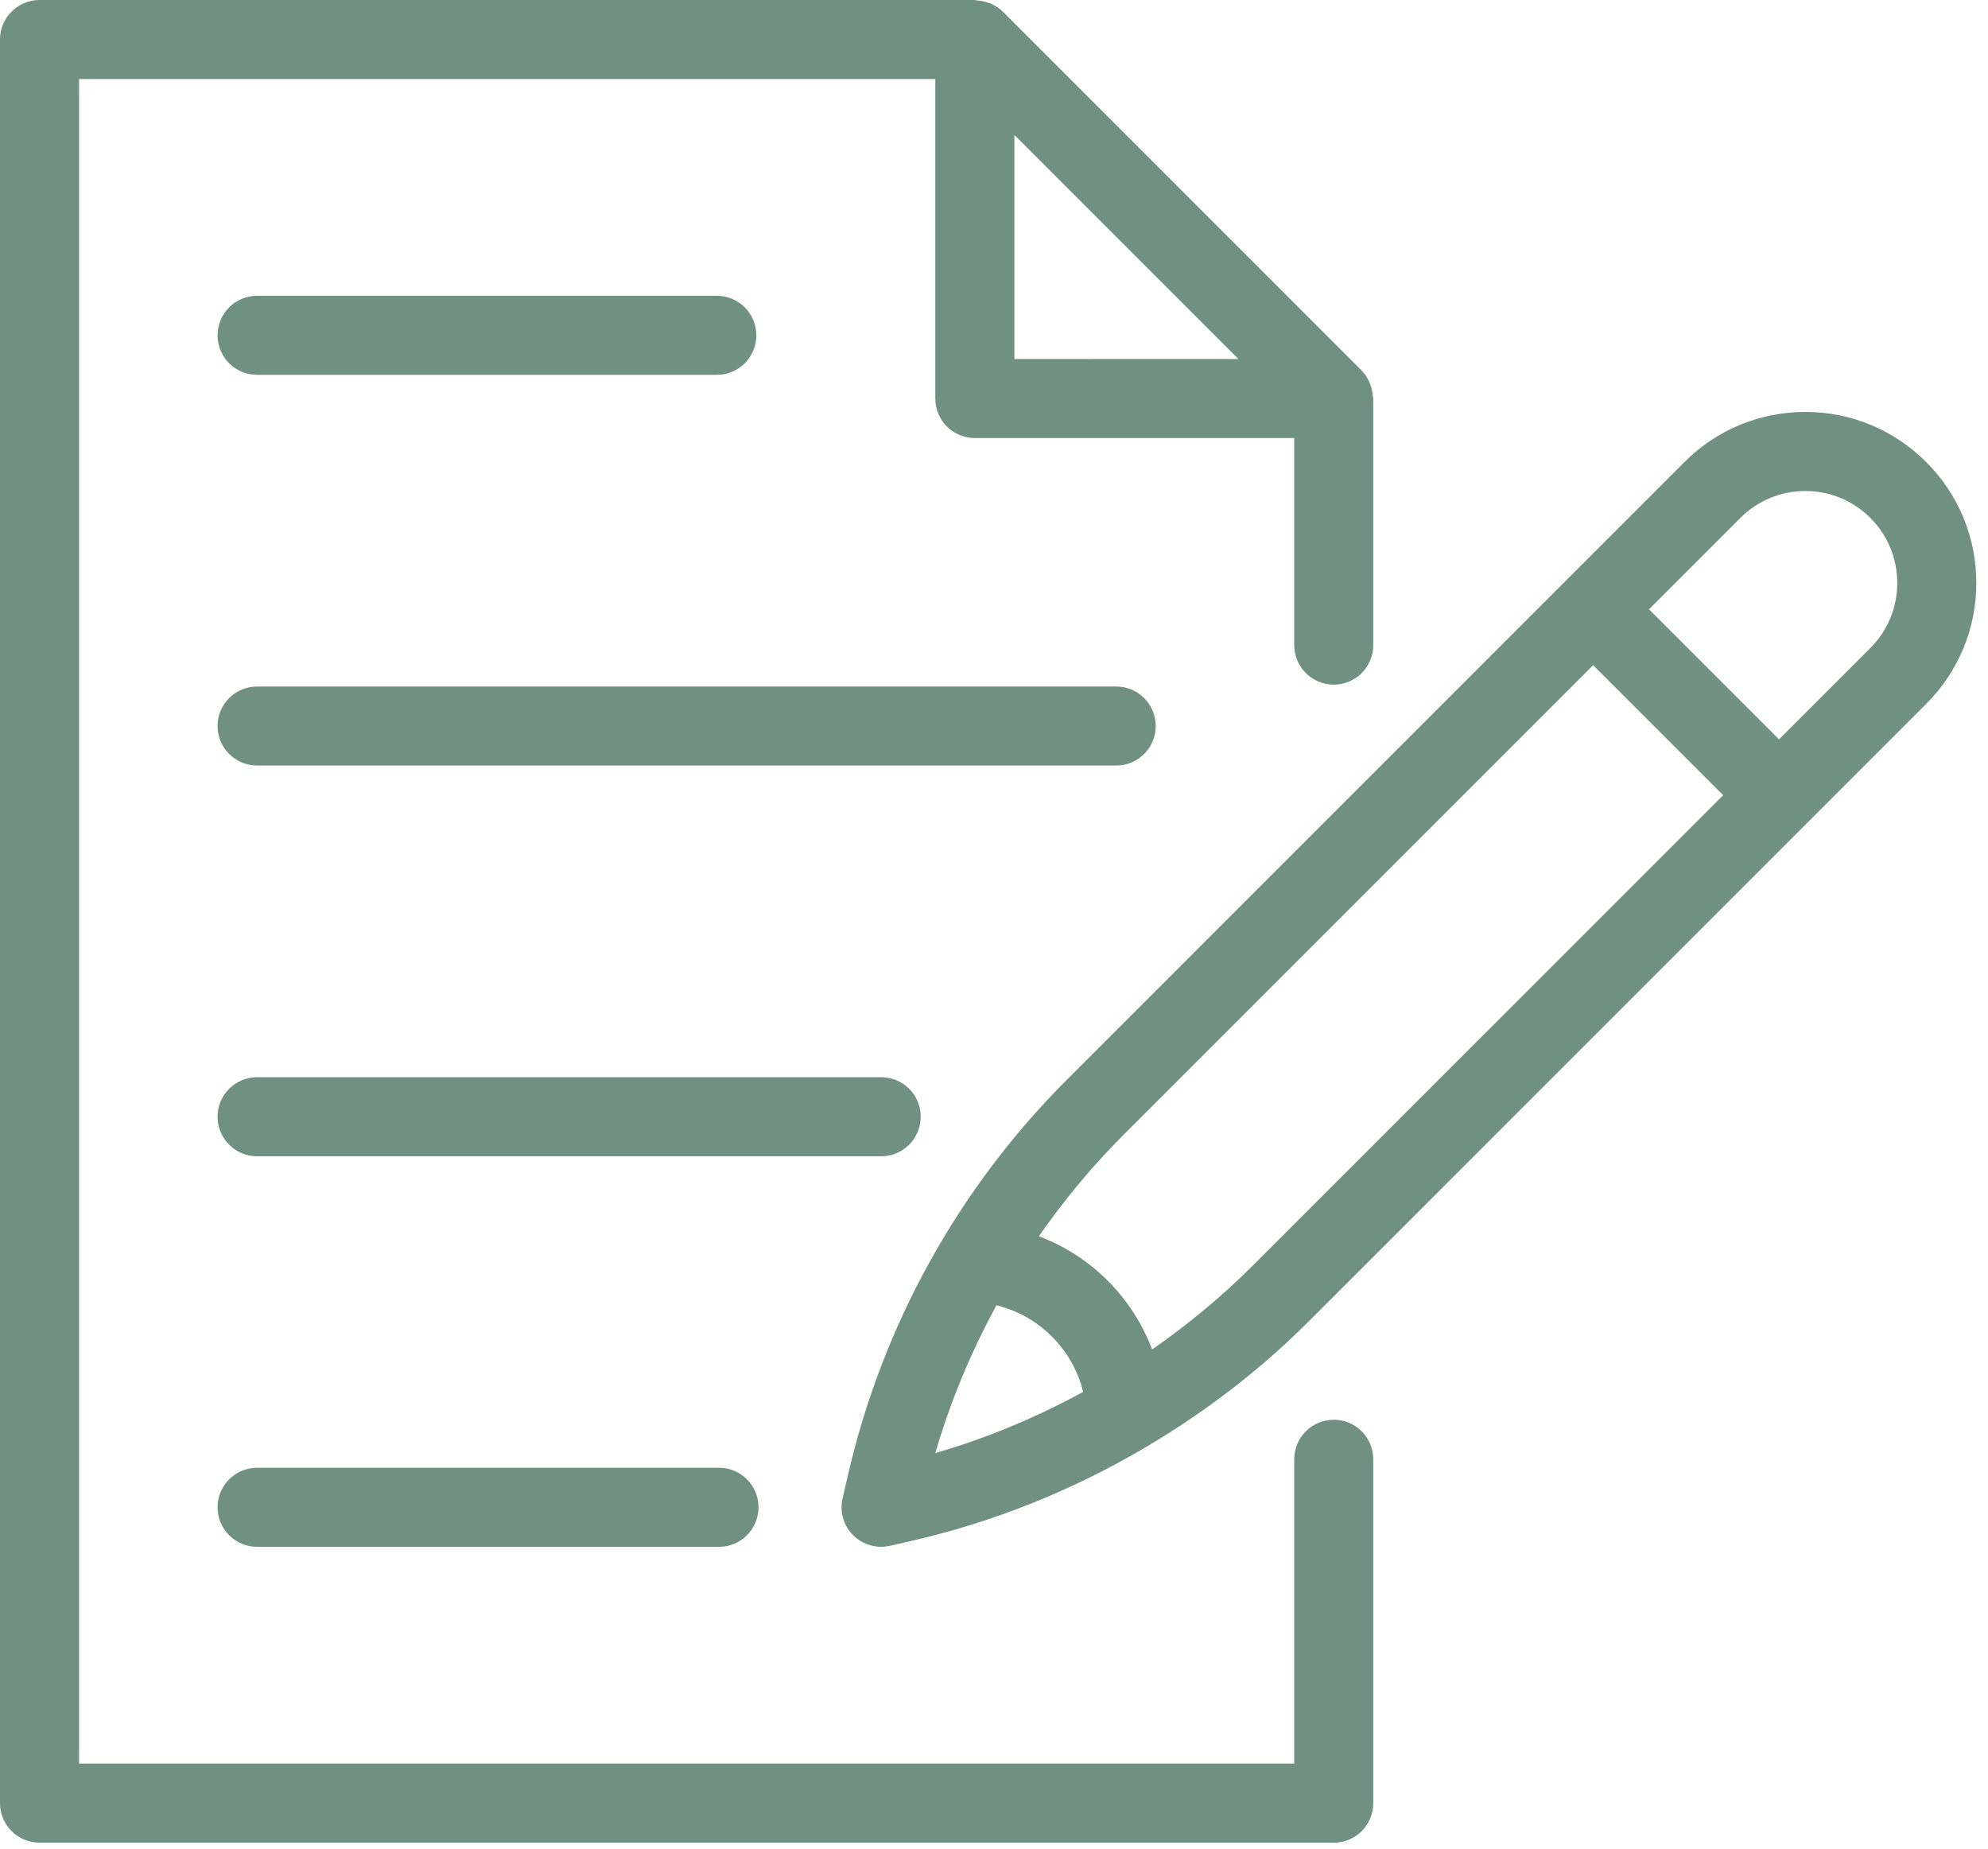
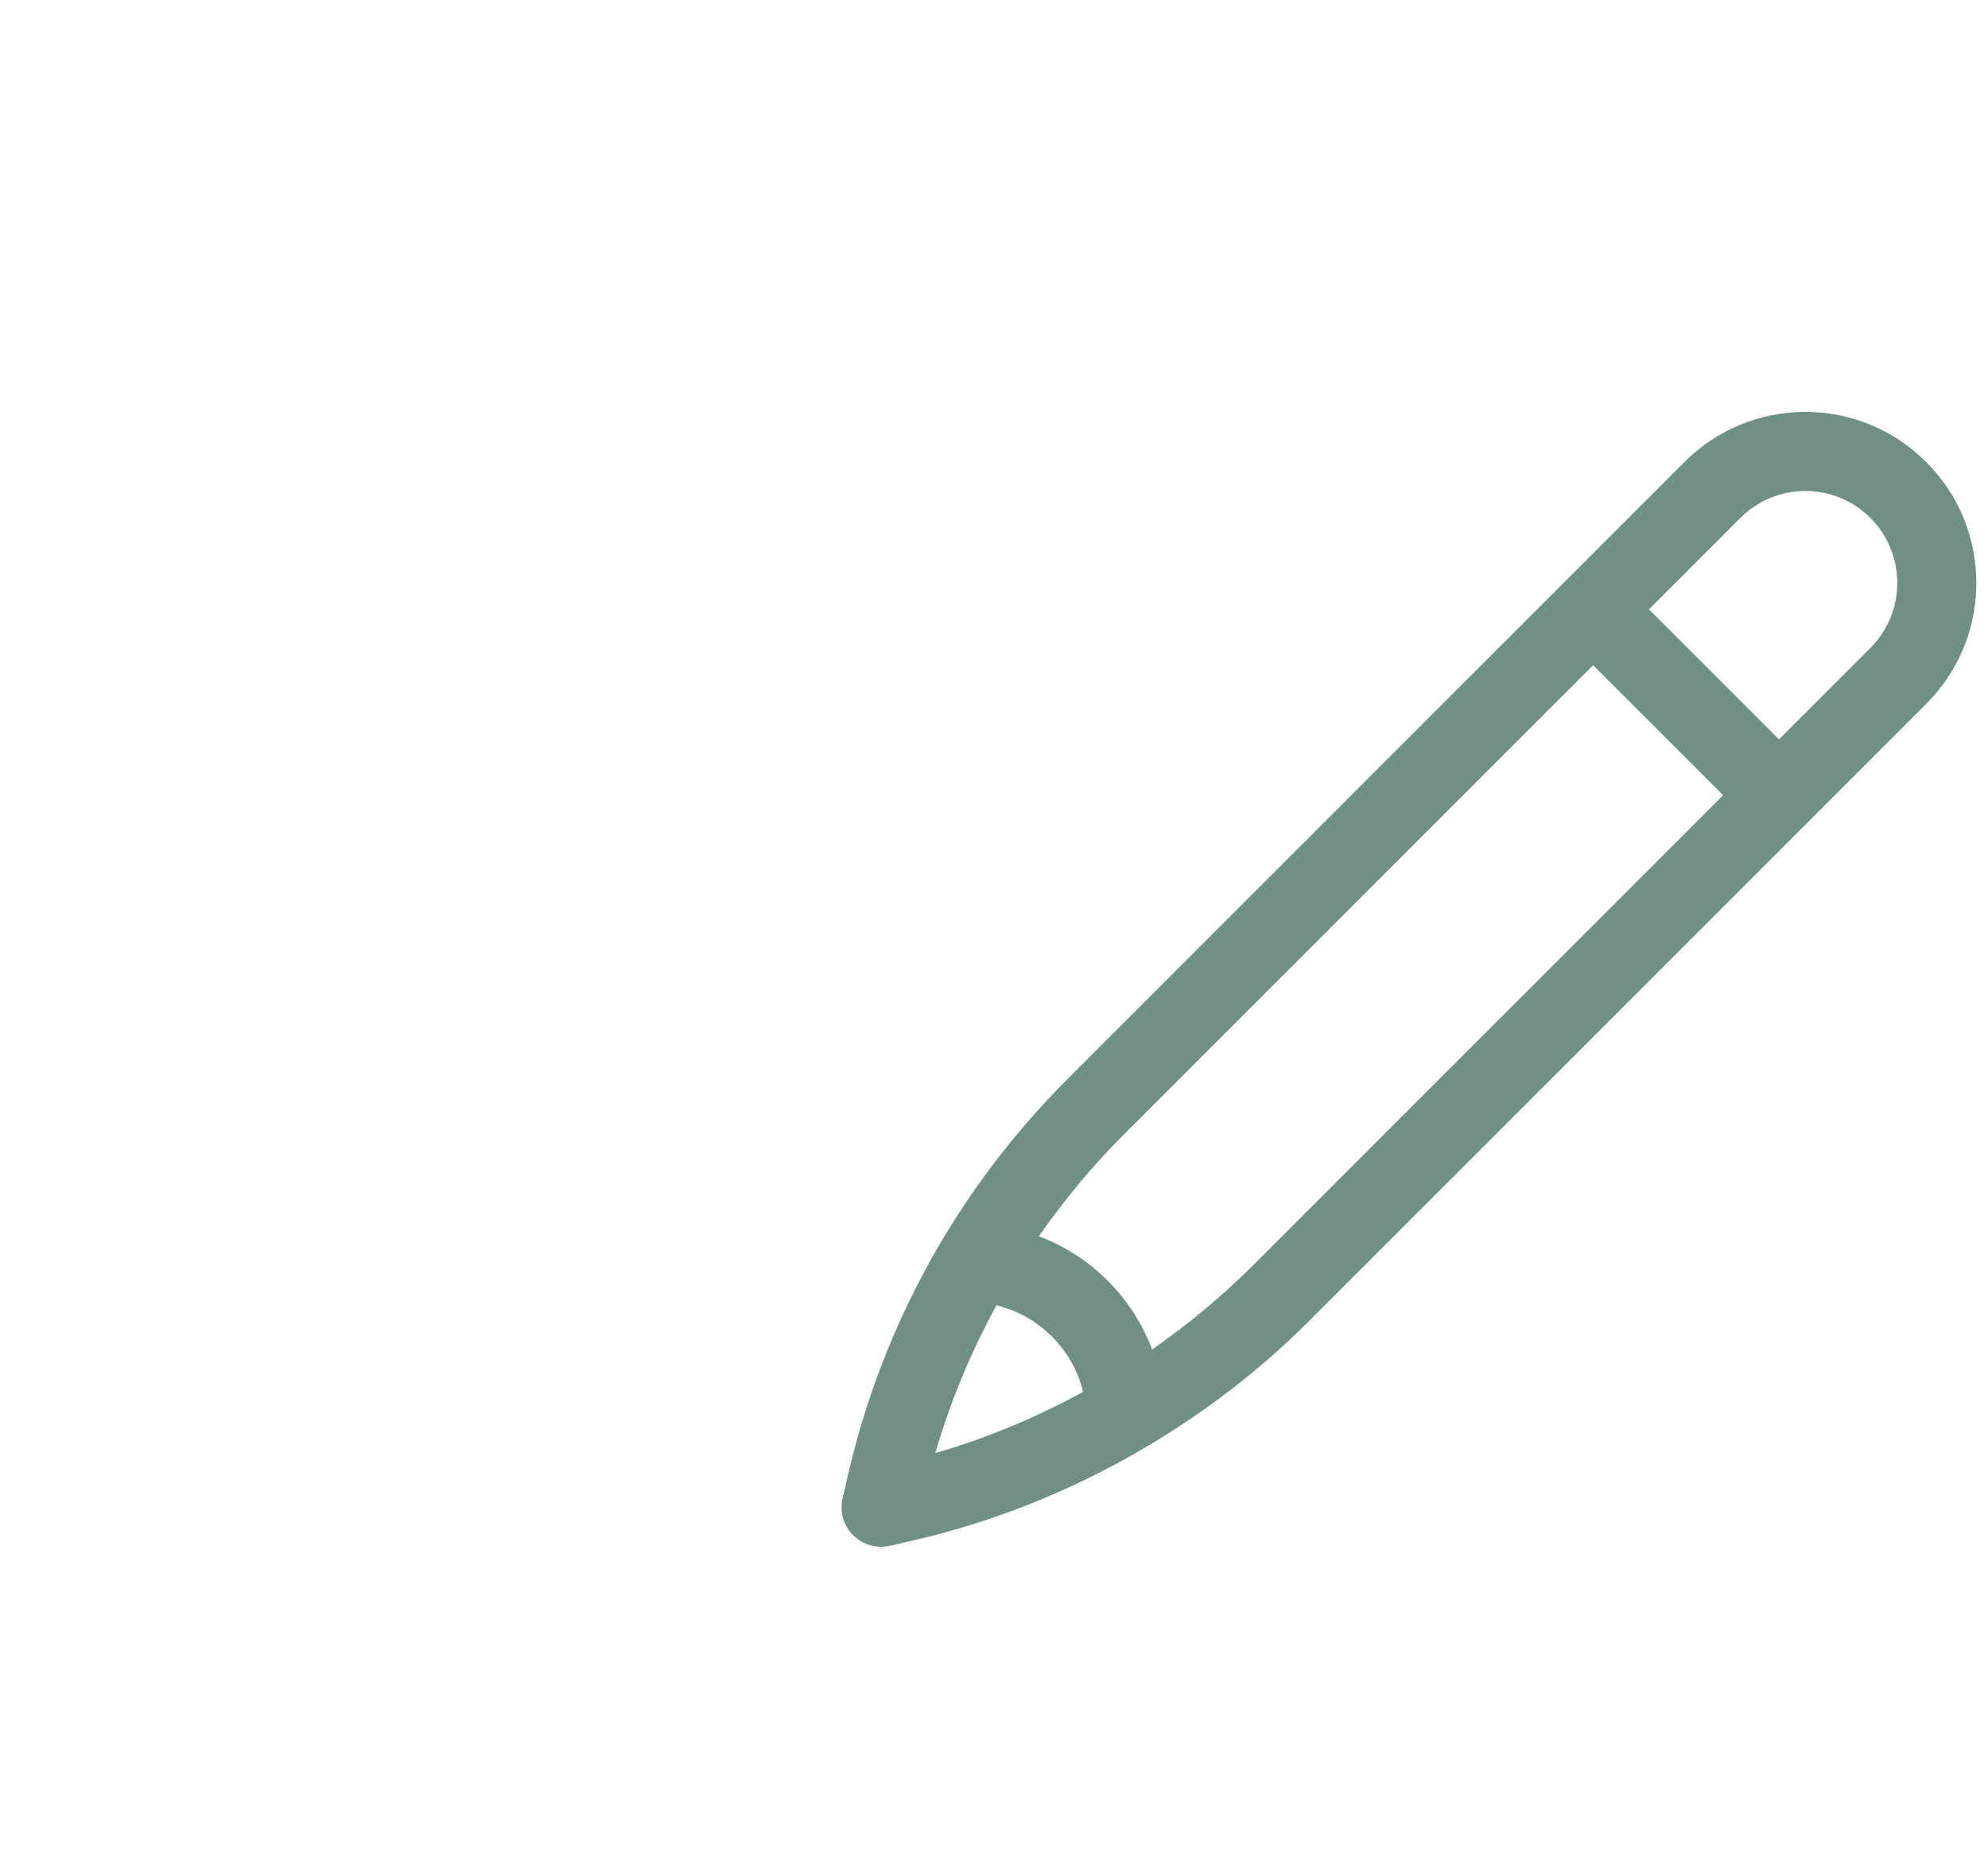
<svg xmlns="http://www.w3.org/2000/svg" width="57" height="53" viewBox="0 0 57 53" fill="none">
-   <path d="M1.133 52.829H38.241C38.868 52.829 39.374 52.323 39.374 51.696V41.837C39.374 41.21 38.868 40.704 38.241 40.704C37.614 40.704 37.108 41.21 37.108 41.837V50.562H2.267V2.267H26.817V11.425C26.817 12.052 27.323 12.559 27.95 12.559H37.108V18.495C37.108 19.122 37.614 19.628 38.241 19.628C38.868 19.628 39.374 19.122 39.374 18.495V11.425C39.374 11.401 39.362 11.38 39.361 11.355C39.354 11.254 39.335 11.156 39.302 11.061C39.289 11.025 39.28 10.99 39.264 10.956C39.209 10.836 39.14 10.721 39.042 10.624L28.752 0.332C28.654 0.235 28.54 0.165 28.419 0.11C28.386 0.094 28.35 0.085 28.314 0.073C28.218 0.04 28.12 0.02 28.019 0.014C27.996 0.012 27.974 0 27.95 0H1.133C0.507 0 0 0.507 0 1.133V51.695C0 52.322 0.508 52.829 1.133 52.829ZM29.085 10.293V3.87L32.295 7.081L35.506 10.292L29.085 10.293Z" fill="#124633" fill-opacity="0.6" />
-   <path d="M7.372 10.747H20.552C21.179 10.747 21.686 10.241 21.686 9.614C21.686 8.987 21.179 8.48 20.552 8.48H7.372C6.745 8.48 6.238 8.987 6.238 9.614C6.238 10.241 6.746 10.747 7.372 10.747Z" fill="#124633" fill-opacity="0.6" />
-   <path d="M7.372 21.948H32.004C32.63 21.948 33.137 21.442 33.137 20.815C33.137 20.188 32.63 19.682 32.004 19.682H7.372C6.745 19.682 6.238 20.188 6.238 20.815C6.238 21.442 6.746 21.948 7.372 21.948Z" fill="#124633" fill-opacity="0.6" />
-   <path d="M26.399 32.016C26.399 31.389 25.892 30.883 25.266 30.883H7.372C6.745 30.883 6.238 31.389 6.238 32.016C6.238 32.643 6.745 33.15 7.372 33.15H25.266C25.892 33.15 26.399 32.642 26.399 32.016Z" fill="#124633" fill-opacity="0.6" />
-   <path d="M7.372 42.08C6.745 42.08 6.238 42.587 6.238 43.213C6.238 43.84 6.745 44.347 7.372 44.347H20.615C21.241 44.347 21.748 43.84 21.748 43.213C21.748 42.587 21.241 42.08 20.615 42.08H7.372Z" fill="#124633" fill-opacity="0.6" />
  <path d="M25.263 44.346C25.348 44.346 25.433 44.336 25.518 44.318L26.19 44.163C28.509 43.628 30.711 42.739 32.743 41.554C32.751 41.55 32.758 41.544 32.765 41.54C34.493 40.53 36.1 39.309 37.53 37.877L51.805 23.603C51.807 23.602 51.808 23.602 51.809 23.601C51.81 23.599 51.81 23.598 51.811 23.597L55.229 20.179C56.154 19.254 56.665 18.023 56.665 16.715C56.665 15.404 56.155 14.174 55.229 13.248C54.304 12.322 53.074 11.81 51.762 11.81C50.453 11.81 49.223 12.32 48.295 13.248L30.599 30.945C27.476 34.067 25.304 37.989 24.313 42.288L24.158 42.959C24.07 43.34 24.184 43.739 24.462 44.015C24.677 44.23 24.967 44.346 25.263 44.346ZM49.899 14.85C50.397 14.353 51.059 14.077 51.764 14.077C52.468 14.077 53.129 14.351 53.628 14.85C54.123 15.347 54.398 16.008 54.398 16.715C54.398 17.418 54.124 18.08 53.627 18.578L51.008 21.197L47.28 17.469L49.899 14.85ZM32.202 32.547L45.679 19.071L49.406 22.798L35.929 36.275C35.034 37.169 34.063 37.972 33.034 38.688C32.467 37.19 31.285 36.008 29.787 35.443C30.503 34.415 31.307 33.443 32.202 32.547ZM28.57 37.423C29.784 37.712 30.765 38.692 31.055 39.906C29.713 40.636 28.297 41.231 26.818 41.659C27.246 40.18 27.84 38.765 28.57 37.423Z" fill="#124633" fill-opacity="0.6" />
</svg>